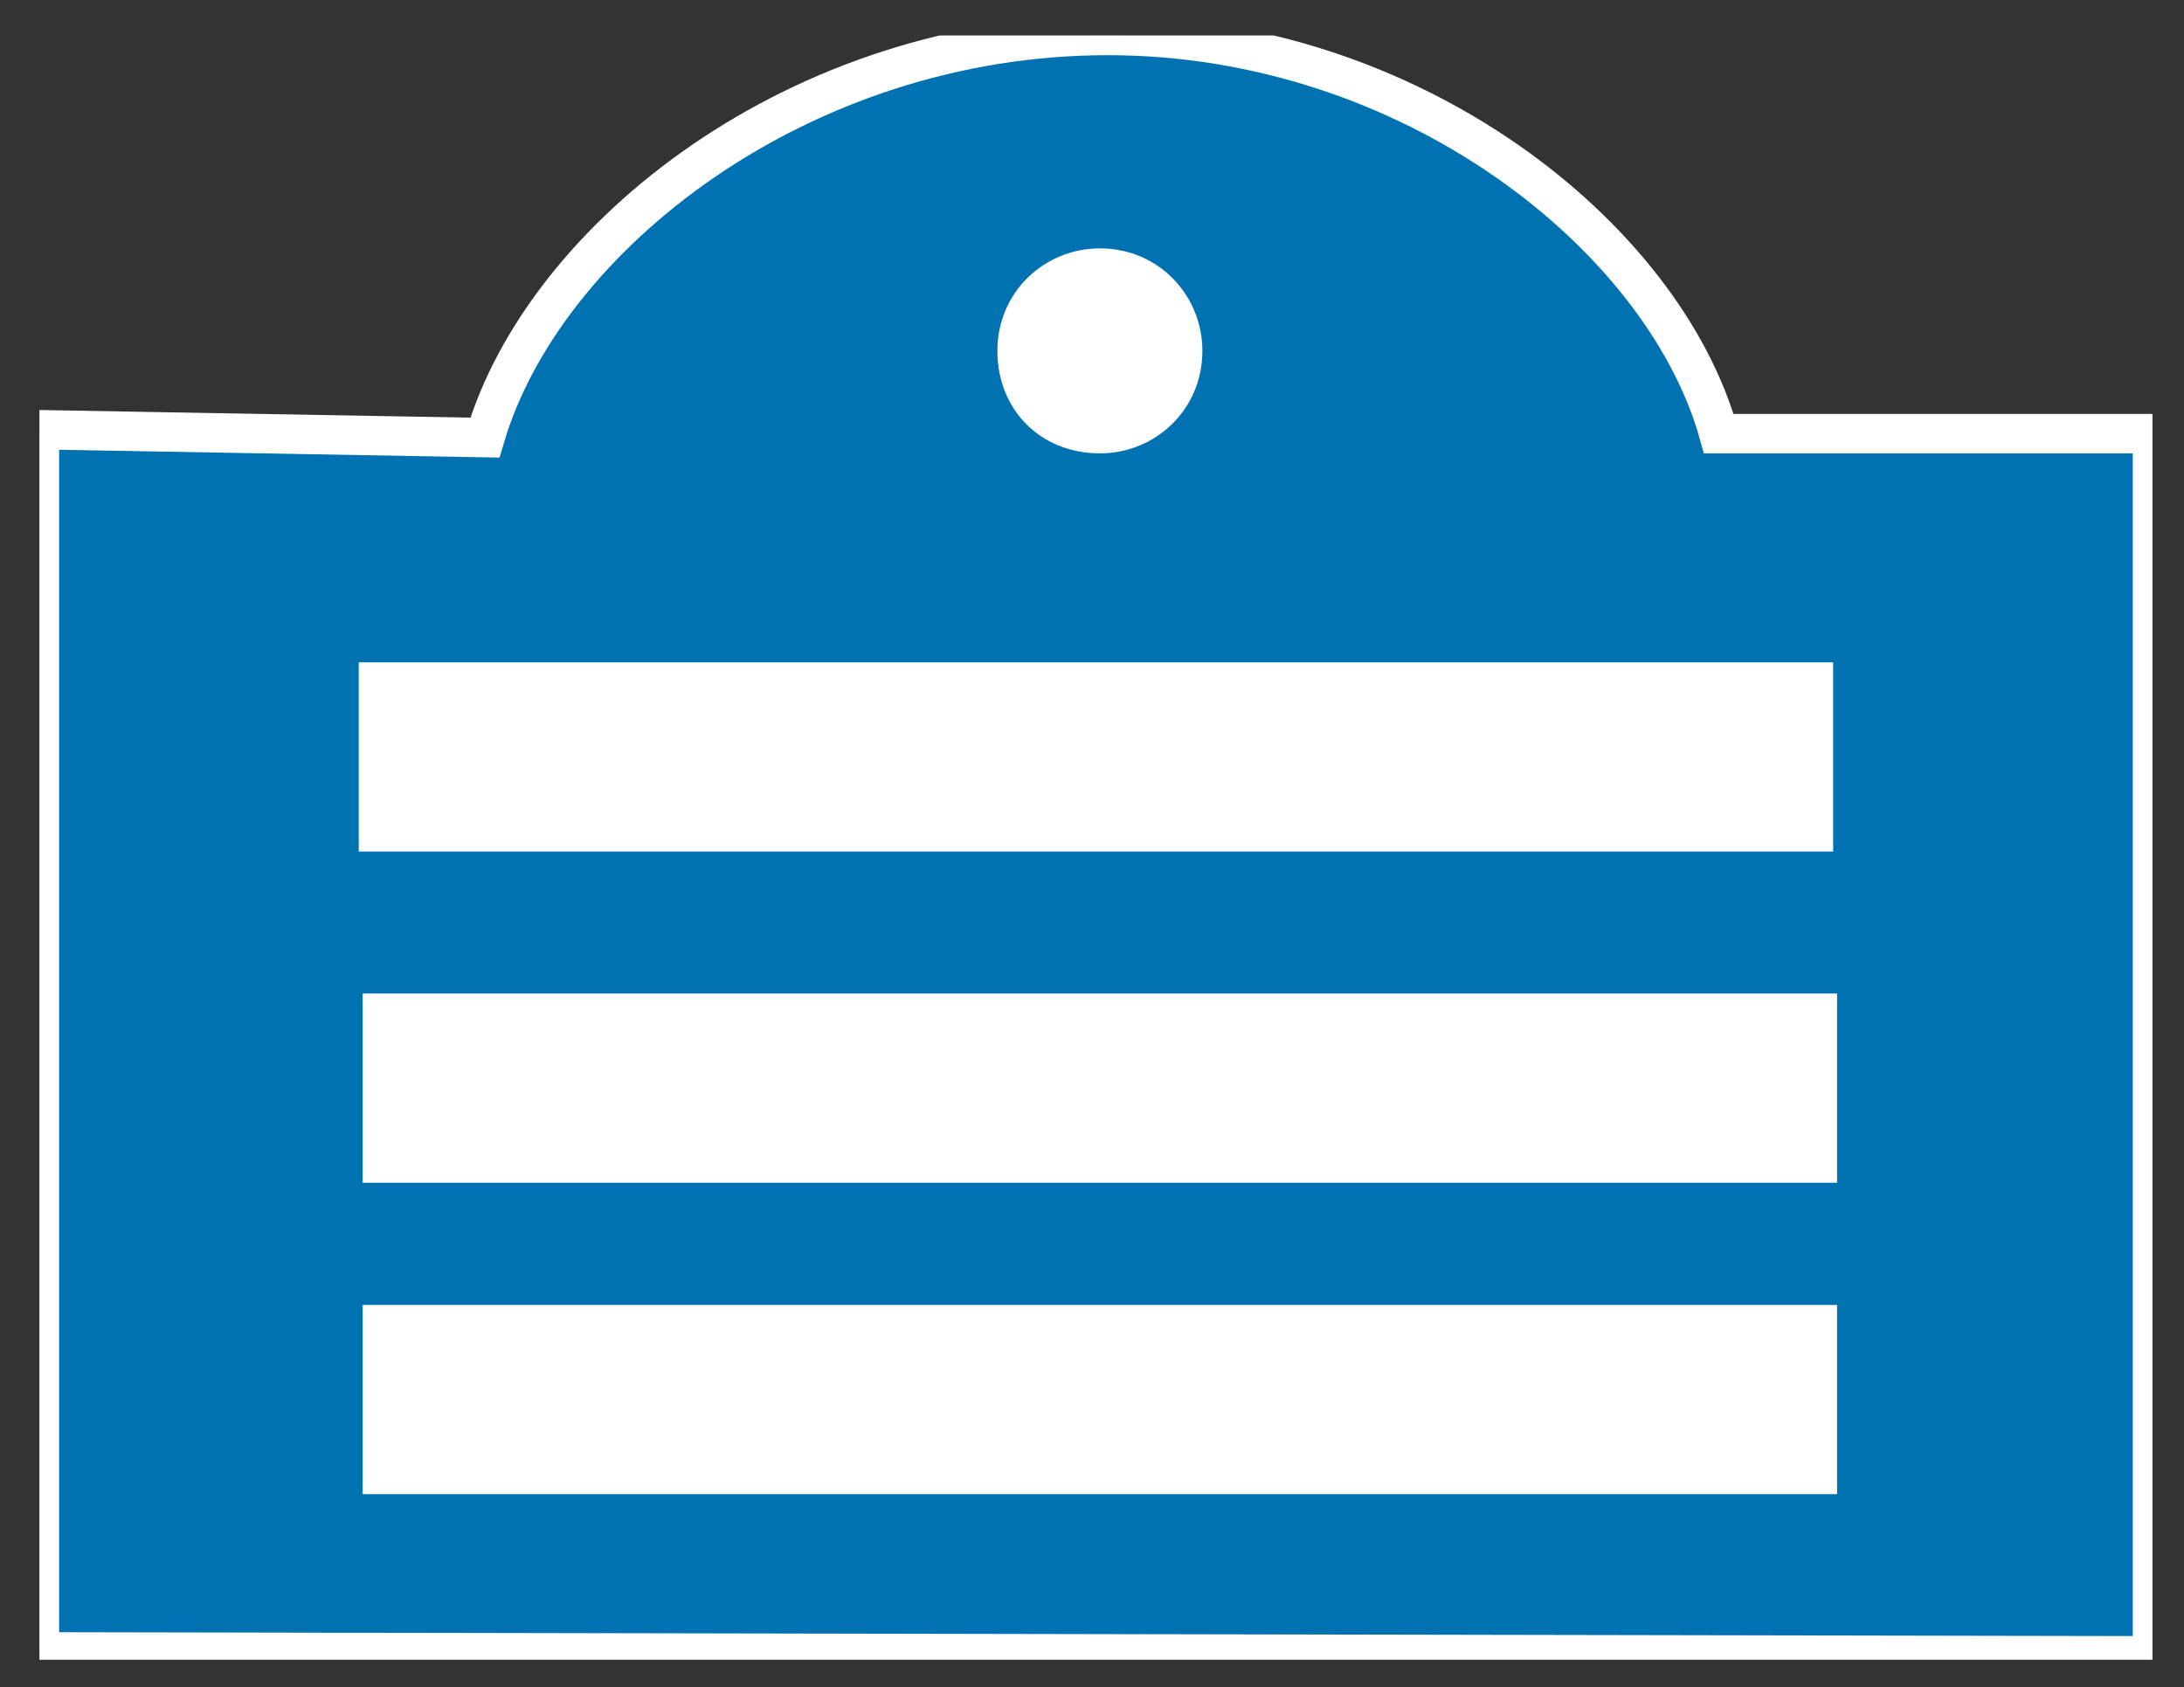
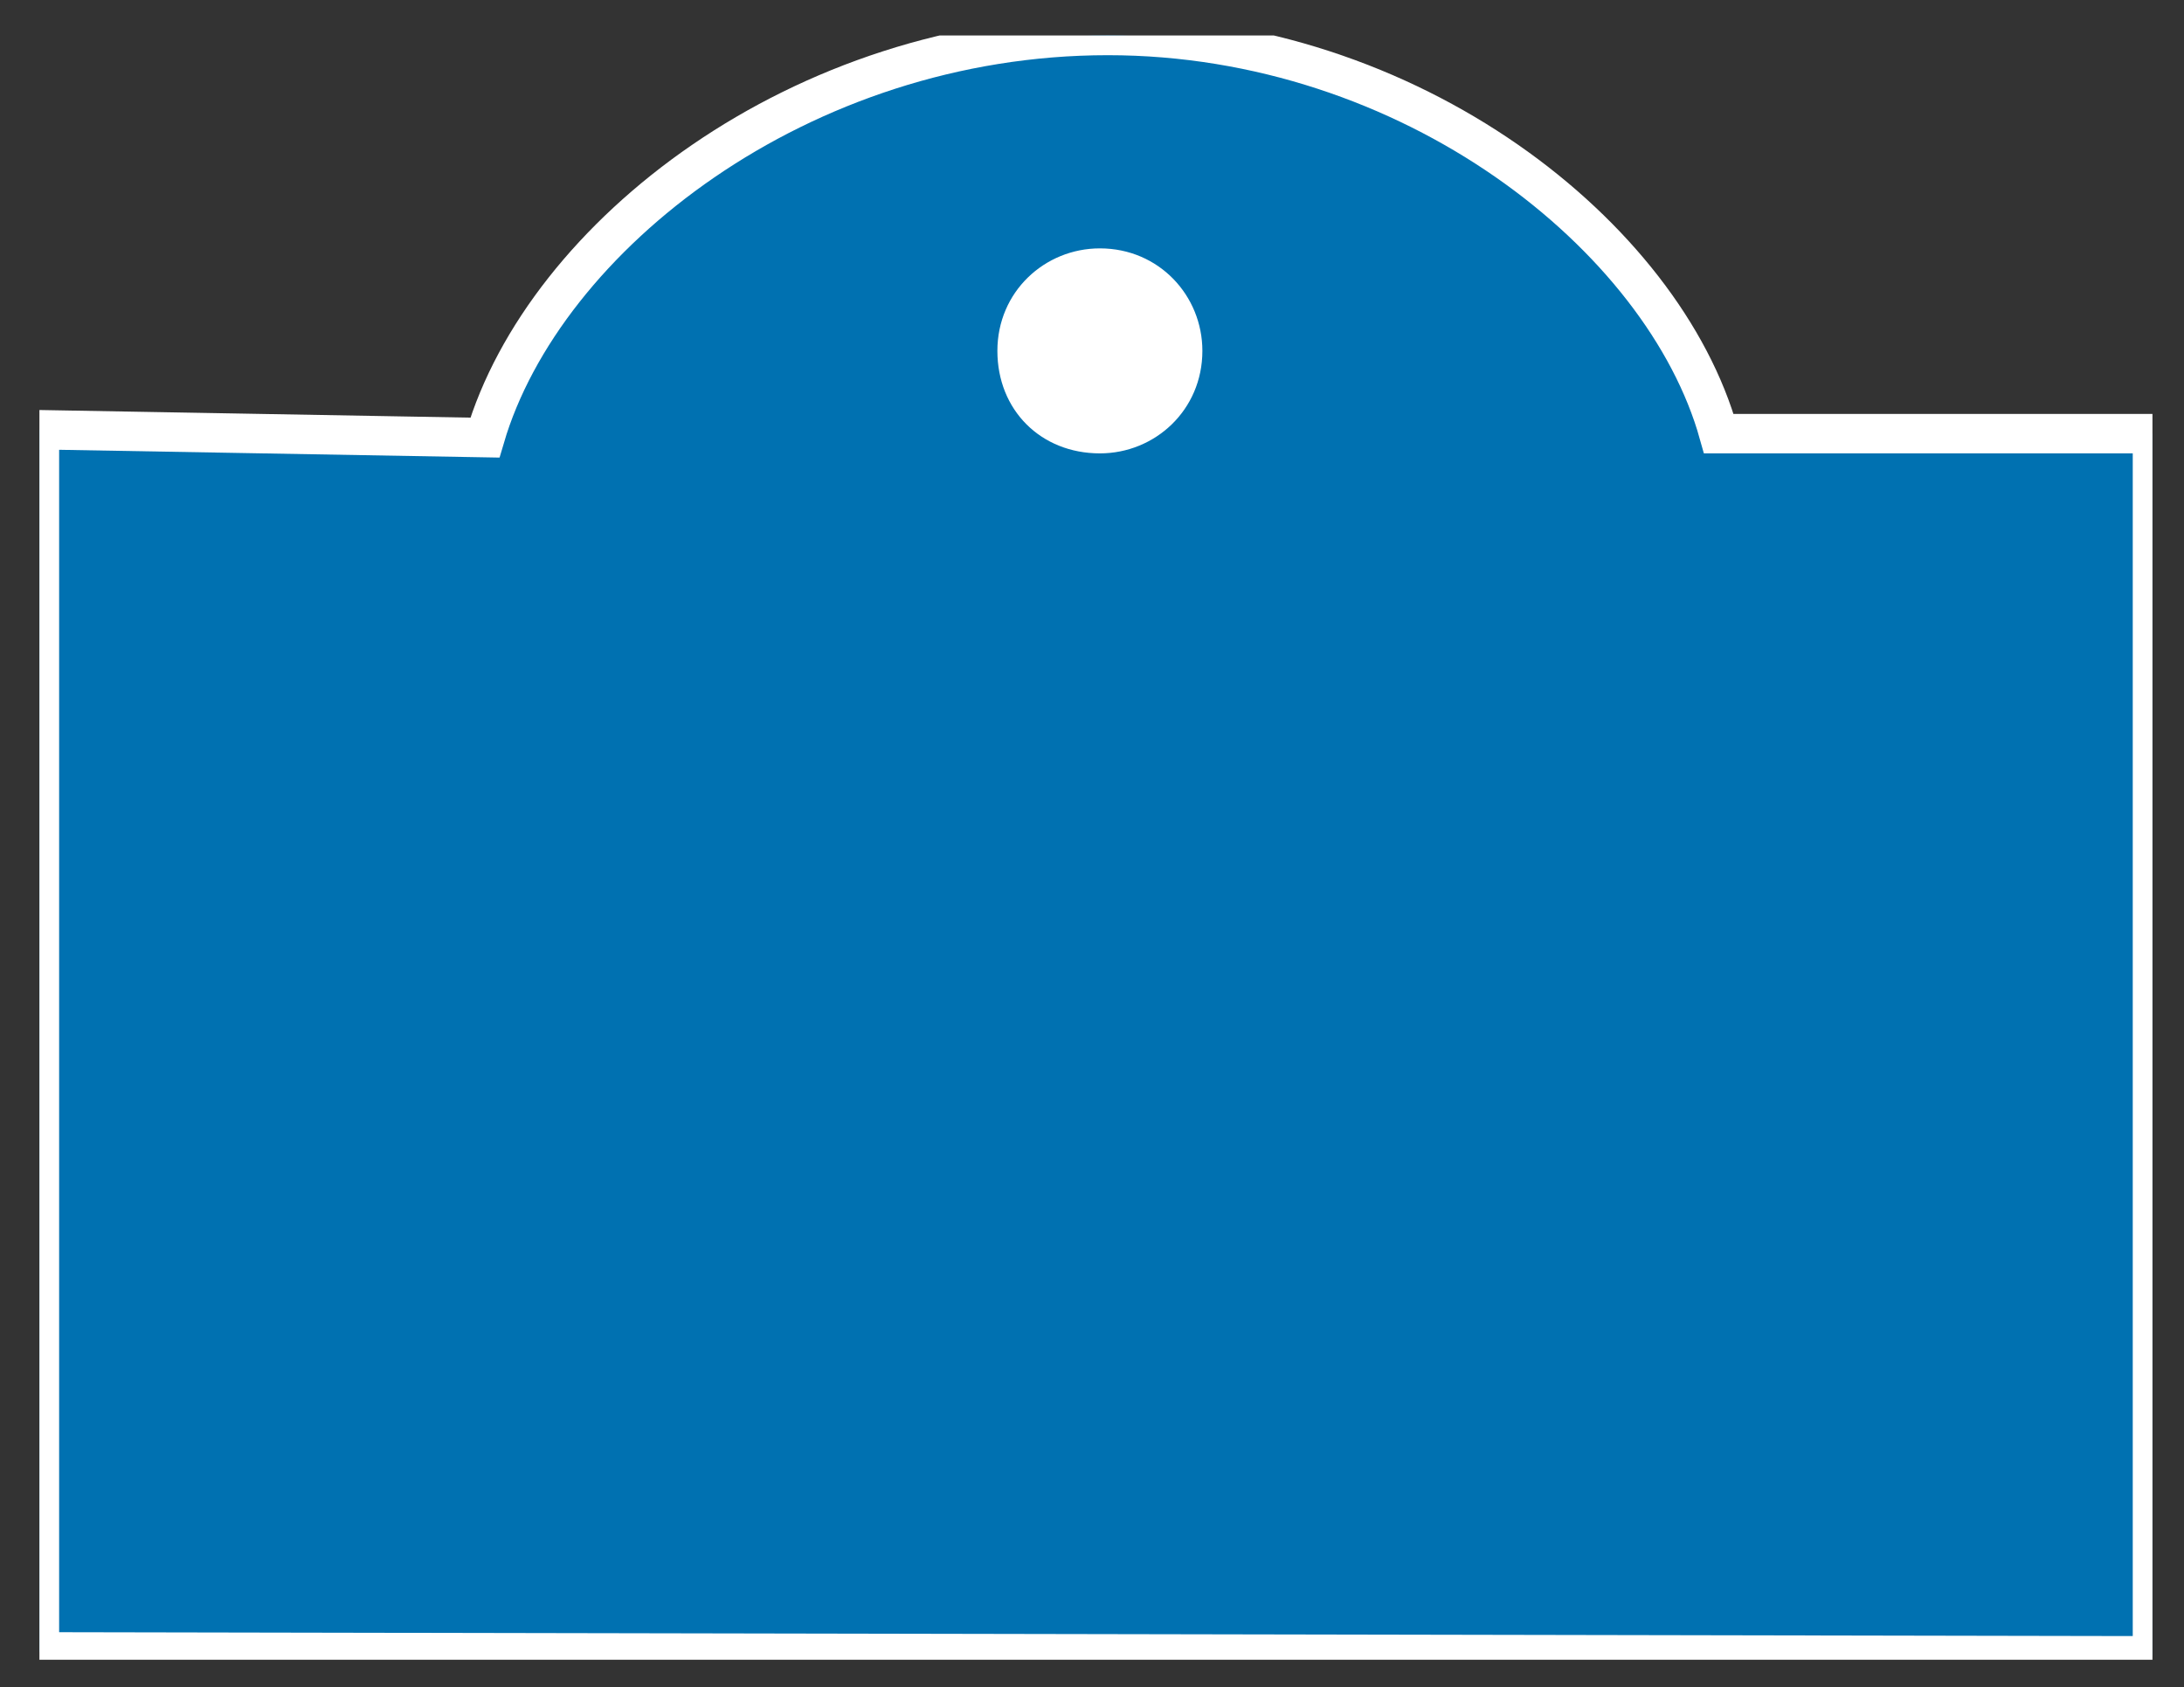
<svg xmlns="http://www.w3.org/2000/svg" xmlns:xlink="http://www.w3.org/1999/xlink" viewBox="0 0 55.4 42.8">
  <rect x="0" y="0" width="55.4" height="42.8" fill="#333333" stroke="none" />
  <defs>
    <path id="A" d="M1 .9h53.6v41.2H1z" />
  </defs>
  <clipPath id="B">
    <use xlink:href="#A" />
  </clipPath>
  <path d="M1 41.9l53.6.1V11h-11C42.2 6 35.8.9 28.1.9 20.3.9 13.8 6 12.3 11.1L1 10.9v31z" clip-path="url(#B)" fill="#0071b1" stroke="#fff" stroke-miterlimit="10" />
  <defs>
    <path id="C" d="M1 .9h53.6v41.2H1z" />
  </defs>
  <clipPath id="D">
    <use xlink:href="#C" />
  </clipPath>
  <path d="M27.9 11.5c1.4 0 2.6-1.1 2.6-2.6 0-1.4-1.1-2.6-2.6-2.6-1.4 0-2.6 1.1-2.6 2.6s1.1 2.6 2.6 2.6" clip-path="url(#D)" fill="#fff" />
  <defs>
    <path id="E" d="M1 .9h53.6v41.2H1z" />
  </defs>
  <clipPath>
    <use xlink:href="#E" />
  </clipPath>
  <defs>
    <path id="G" d="M1 .9h53.6v41.2H1z" />
  </defs>
  <clipPath id="H">
    <use xlink:href="#G" />
  </clipPath>
  <g clip-path="url(#H)">
    <g fill="#fff">
-       <path d="M9.1 16.8h37.4v4.8H9.1zm.1 8.4h37.4V30H9.2zm0 7.9h37.4v4.8H9.2z" />
-     </g>
+       </g>
  </g>
</svg>